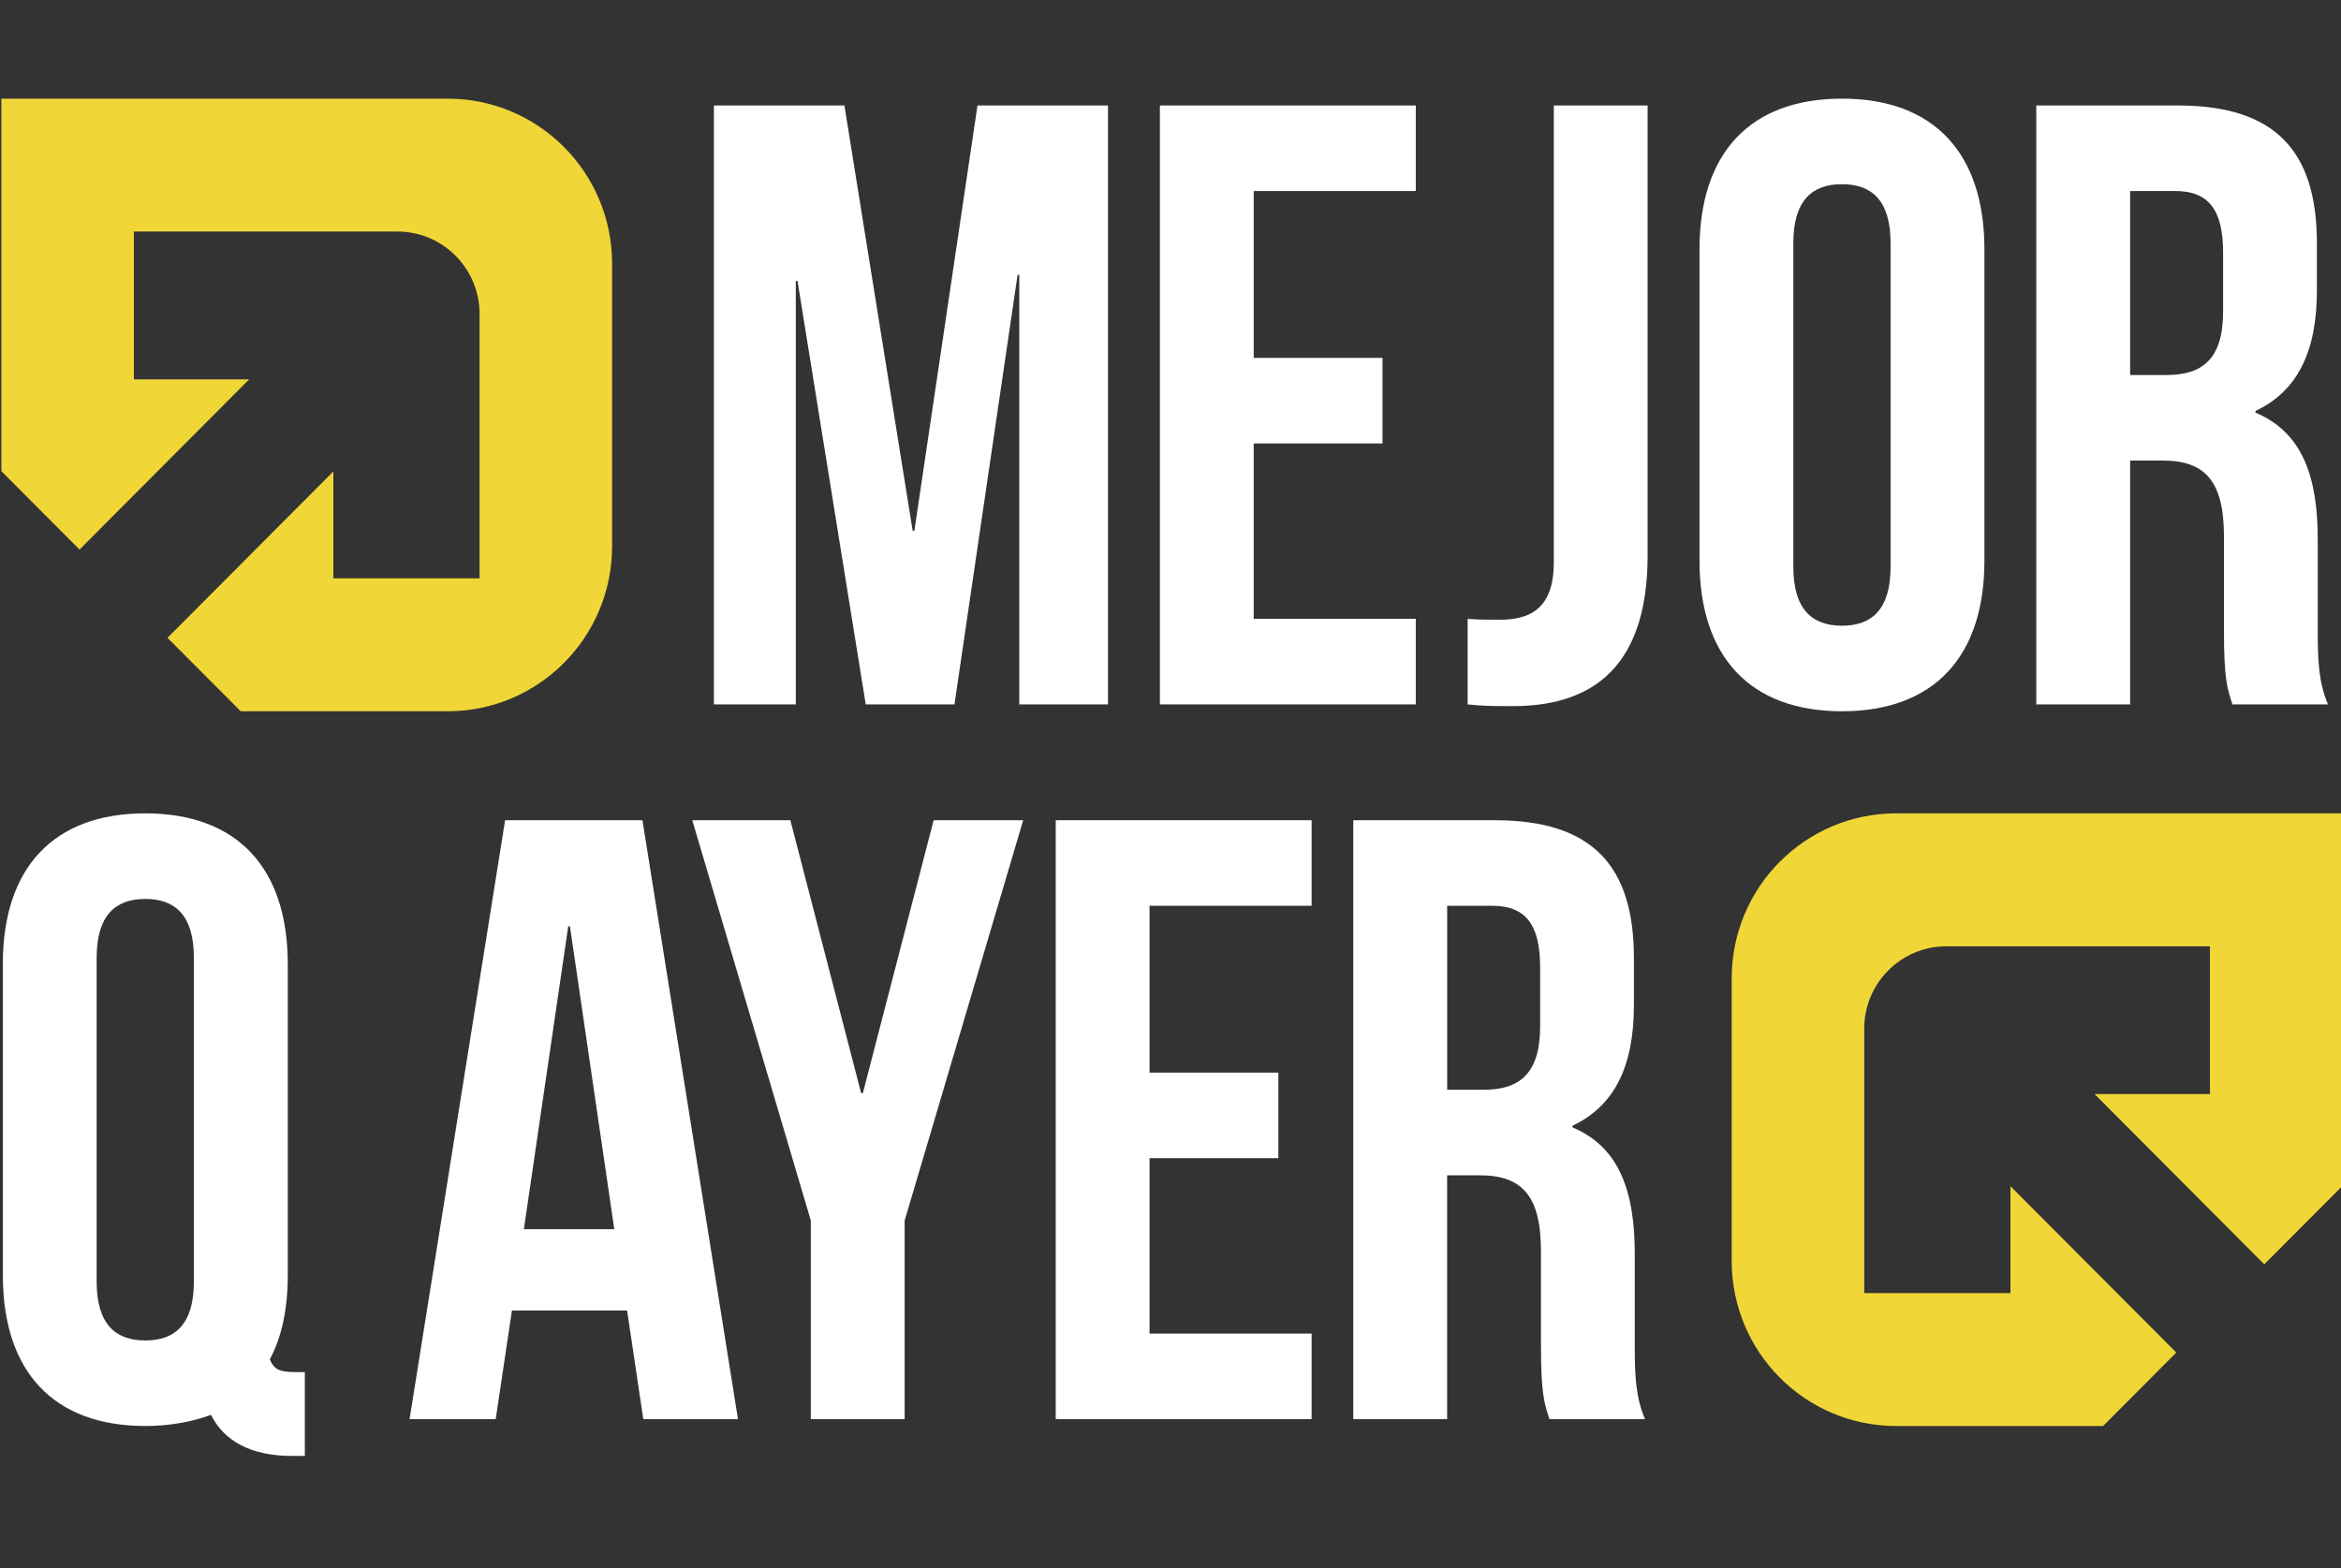
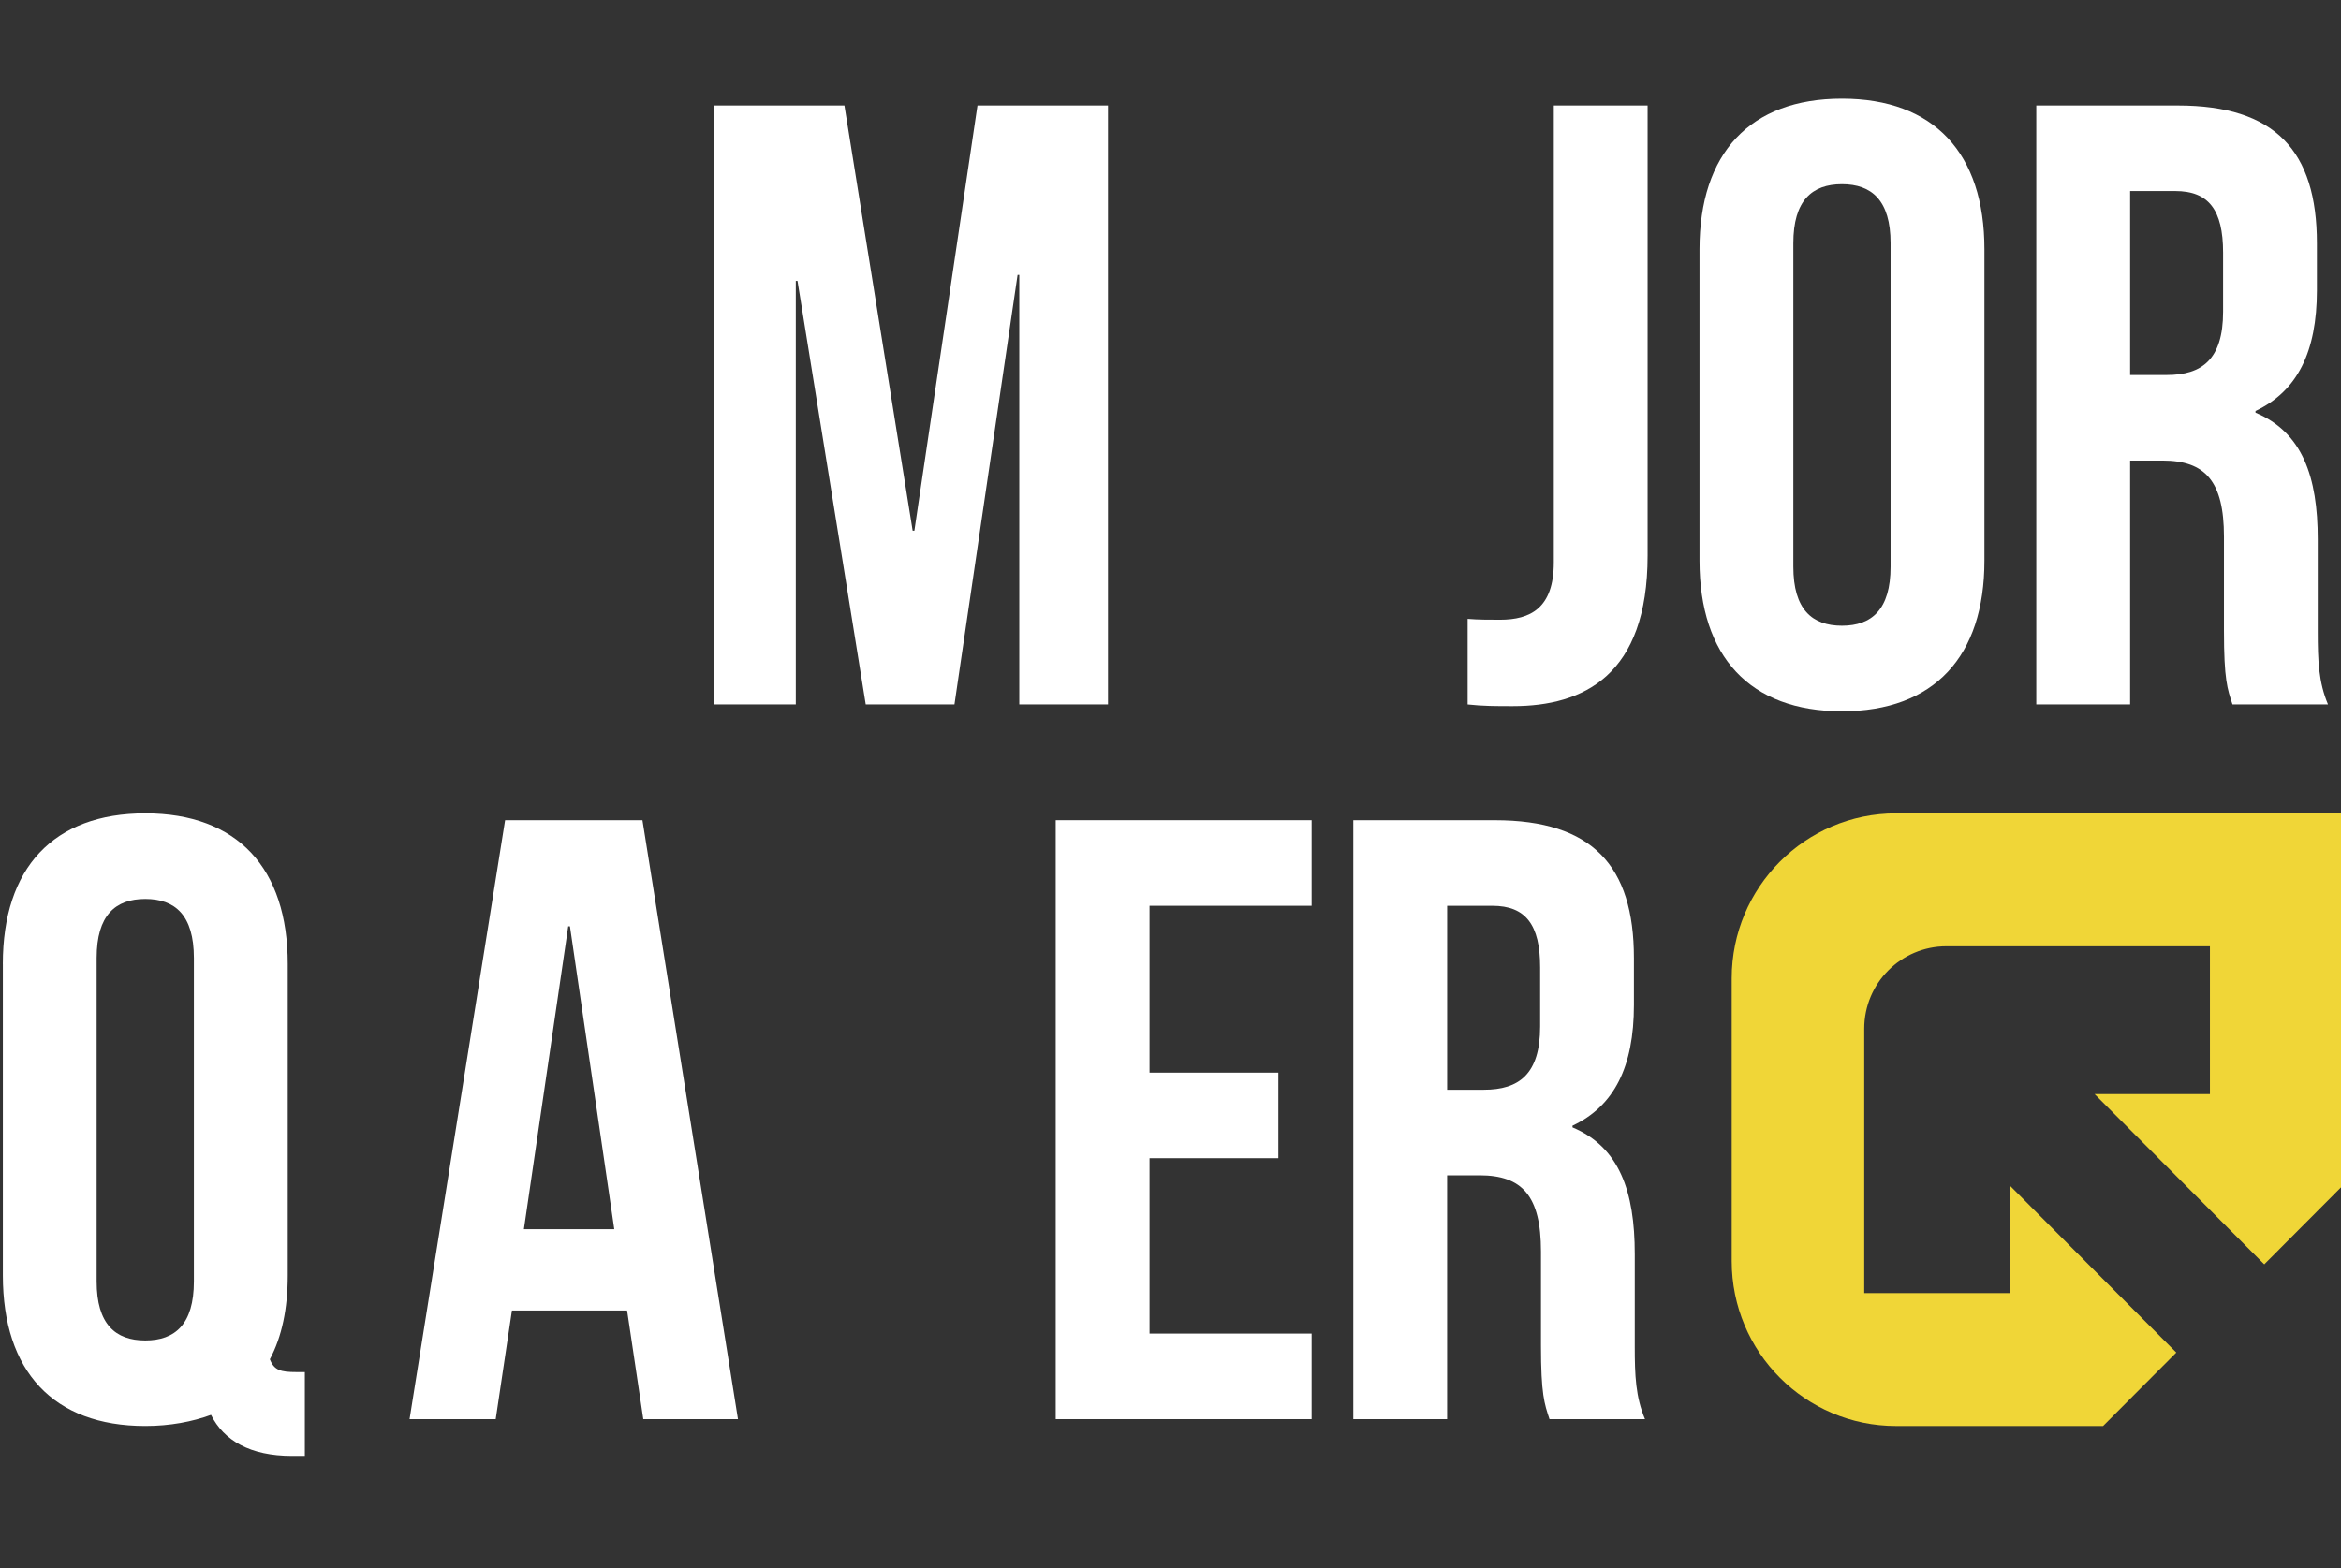
<svg xmlns="http://www.w3.org/2000/svg" width="300" height="201" viewBox="0 0 300 201" fill="none">
  <rect x="0" y="0" width="300" height="201" fill="#333333" stroke="none" />
  <g clip-path="url(#clip0_427_884)">
    <path d="M116.958 68.034H117.177L125.265 13.521H141.991V90.299H130.622V35.238H130.403L122.314 90.299H110.945L102.2 36.005H101.982V90.299H91.487V13.521H108.213L116.958 68.034Z" fill="white" />
-     <path d="M160.663 45.876H177.17V56.844H160.663V79.328H181.433V90.295H148.641V13.521H181.433V24.489H160.663V45.876Z" fill="white" />
    <path d="M188.078 79.331C189.39 79.442 190.921 79.442 192.233 79.442C196.059 79.442 199.121 78.016 199.121 72.094V13.521H211.143V71.213C211.143 86.568 202.943 90.517 193.872 90.517C191.685 90.517 190.046 90.517 188.078 90.299V79.331Z" fill="white" />
    <path d="M217.791 31.948C217.791 19.665 224.241 12.644 236.048 12.644C247.854 12.644 254.304 19.665 254.304 31.948V71.872C254.304 84.156 247.854 91.177 236.048 91.177C224.241 91.177 217.791 84.156 217.791 71.872V31.948ZM229.816 72.639C229.816 78.123 232.222 80.209 236.048 80.209C239.873 80.209 242.279 78.127 242.279 72.639V31.178C242.279 25.694 239.873 23.611 236.048 23.611C232.222 23.611 229.816 25.694 229.816 31.178V72.639Z" fill="white" />
    <path d="M286.095 90.299C285.439 88.324 285.002 87.119 285.002 80.865V68.801C285.002 61.672 282.596 59.037 277.132 59.037H272.976V90.299H260.951V13.521H279.097C291.56 13.521 296.913 19.335 296.913 31.181V37.213C296.913 45.109 294.399 50.156 289.043 52.679V52.898C295.056 55.421 297.021 61.123 297.021 69.13V80.976C297.021 84.704 297.132 87.446 298.333 90.299H286.092H286.095ZM272.976 24.489V48.07H277.677C282.159 48.07 284.891 46.095 284.891 39.952V32.385C284.891 26.901 283.033 24.489 278.767 24.489H272.973H272.976Z" fill="white" />
-     <path d="M78.44 33.786V70.031C78.44 81.711 69.004 91.177 57.367 91.177H30.849L21.464 81.76L42.72 60.431V74.138H61.457V40.249C61.457 34.413 56.743 29.679 50.926 29.679H17.155V48.628H31.935L17.155 63.461L10.193 70.449L0.175 60.399V12.644H57.367C69.004 12.644 78.44 22.113 78.44 33.786Z" fill="#F0D637" />
    <path d="M221.918 125.408V161.654C221.918 173.333 231.355 182.799 242.992 182.799H269.51L278.895 173.382L257.638 152.054V165.76H238.902V131.871C238.902 126.035 243.615 121.302 249.432 121.302H283.203V140.25H268.423L283.203 155.083L290.166 162.072L300.184 152.021V104.263H242.992C231.355 104.263 221.918 113.732 221.918 125.405V125.408Z" fill="#F0D637" />
    <path d="M0.363 123.567C0.363 111.284 6.813 104.263 18.62 104.263C30.427 104.263 36.877 111.284 36.877 123.567V163.492C36.877 167.768 36.113 171.388 34.582 174.241C35.127 175.667 36.002 175.886 37.97 175.886H39.064V186.635H37.425C32.068 186.635 28.68 184.66 27.042 181.37C24.636 182.248 21.796 182.796 18.623 182.796C6.817 182.796 0.367 175.775 0.367 163.492V123.567H0.363ZM12.385 164.262C12.385 169.746 14.791 171.832 18.617 171.832C22.442 171.832 24.848 169.749 24.848 164.262V122.8C24.848 117.316 22.442 115.234 18.617 115.234C14.791 115.234 12.385 117.316 12.385 122.8V164.262Z" fill="white" />
    <path d="M94.572 181.921H82.439L80.363 167.992H65.605L63.526 181.921H52.486L64.73 105.144H82.331L94.572 181.921ZM67.133 157.57H78.721L73.038 118.742H72.819L67.136 157.57H67.133Z" fill="white" />
-     <path d="M103.91 156.474L88.715 105.142H101.285L110.356 140.131H110.575L119.646 105.142H131.123L115.928 156.474V181.922H103.906V156.474H103.91Z" fill="white" />
    <path d="M147.314 137.5H163.821V148.467H147.314V170.951H168.084V181.919H135.292V105.142H168.084V116.109H147.314V137.496V137.5Z" fill="white" />
    <path d="M198.57 181.921C197.914 179.946 197.476 178.741 197.476 172.487V160.423C197.476 153.294 195.071 150.66 189.606 150.66H185.451V181.921H173.426V105.144H191.571C204.034 105.144 209.387 110.957 209.387 122.803V128.835C209.387 136.731 206.874 141.778 201.517 144.301V144.52C207.53 147.043 209.495 152.745 209.495 160.752V172.598C209.495 176.326 209.606 179.068 210.807 181.921H198.567H198.57ZM185.454 116.111V139.692H190.155C194.637 139.692 197.369 137.717 197.369 131.574V124.007C197.369 118.524 195.511 116.111 191.245 116.111H185.451H185.454Z" fill="white" />
  </g>
  <defs>
    <clipPath id="clip0_427_884">
      <rect width="300" height="200.625" fill="white" />
    </clipPath>
  </defs>
</svg>